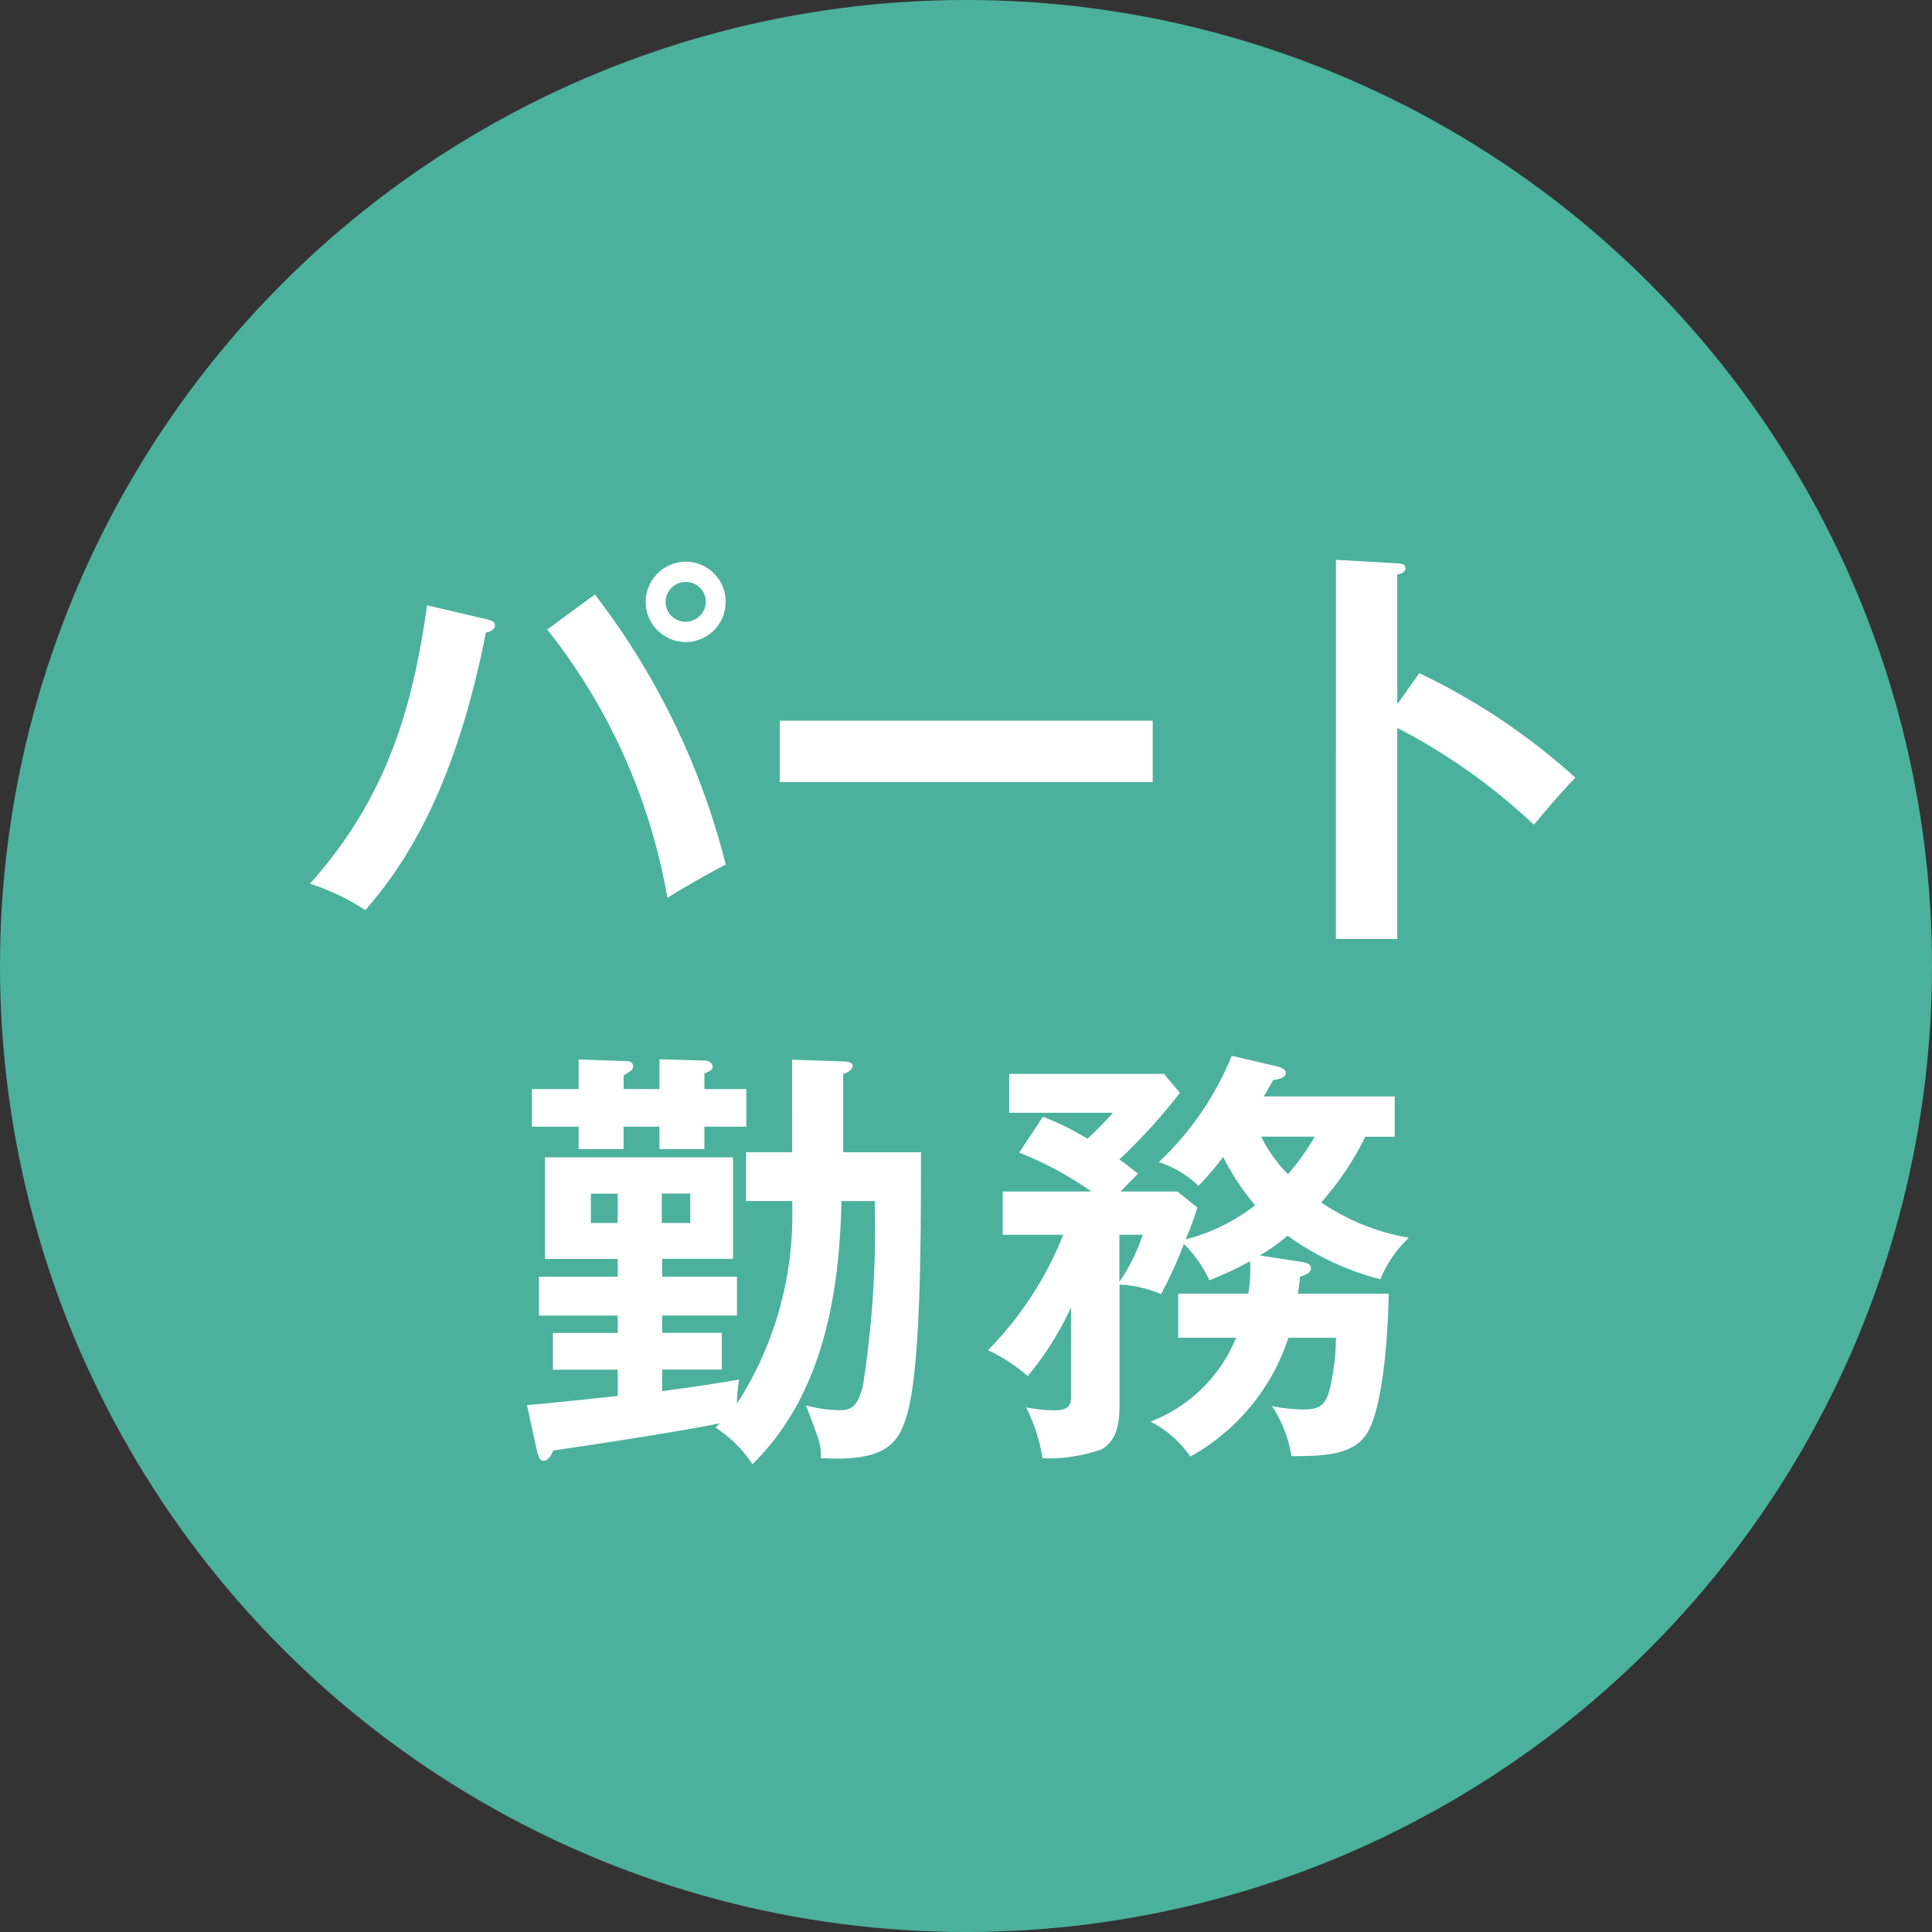
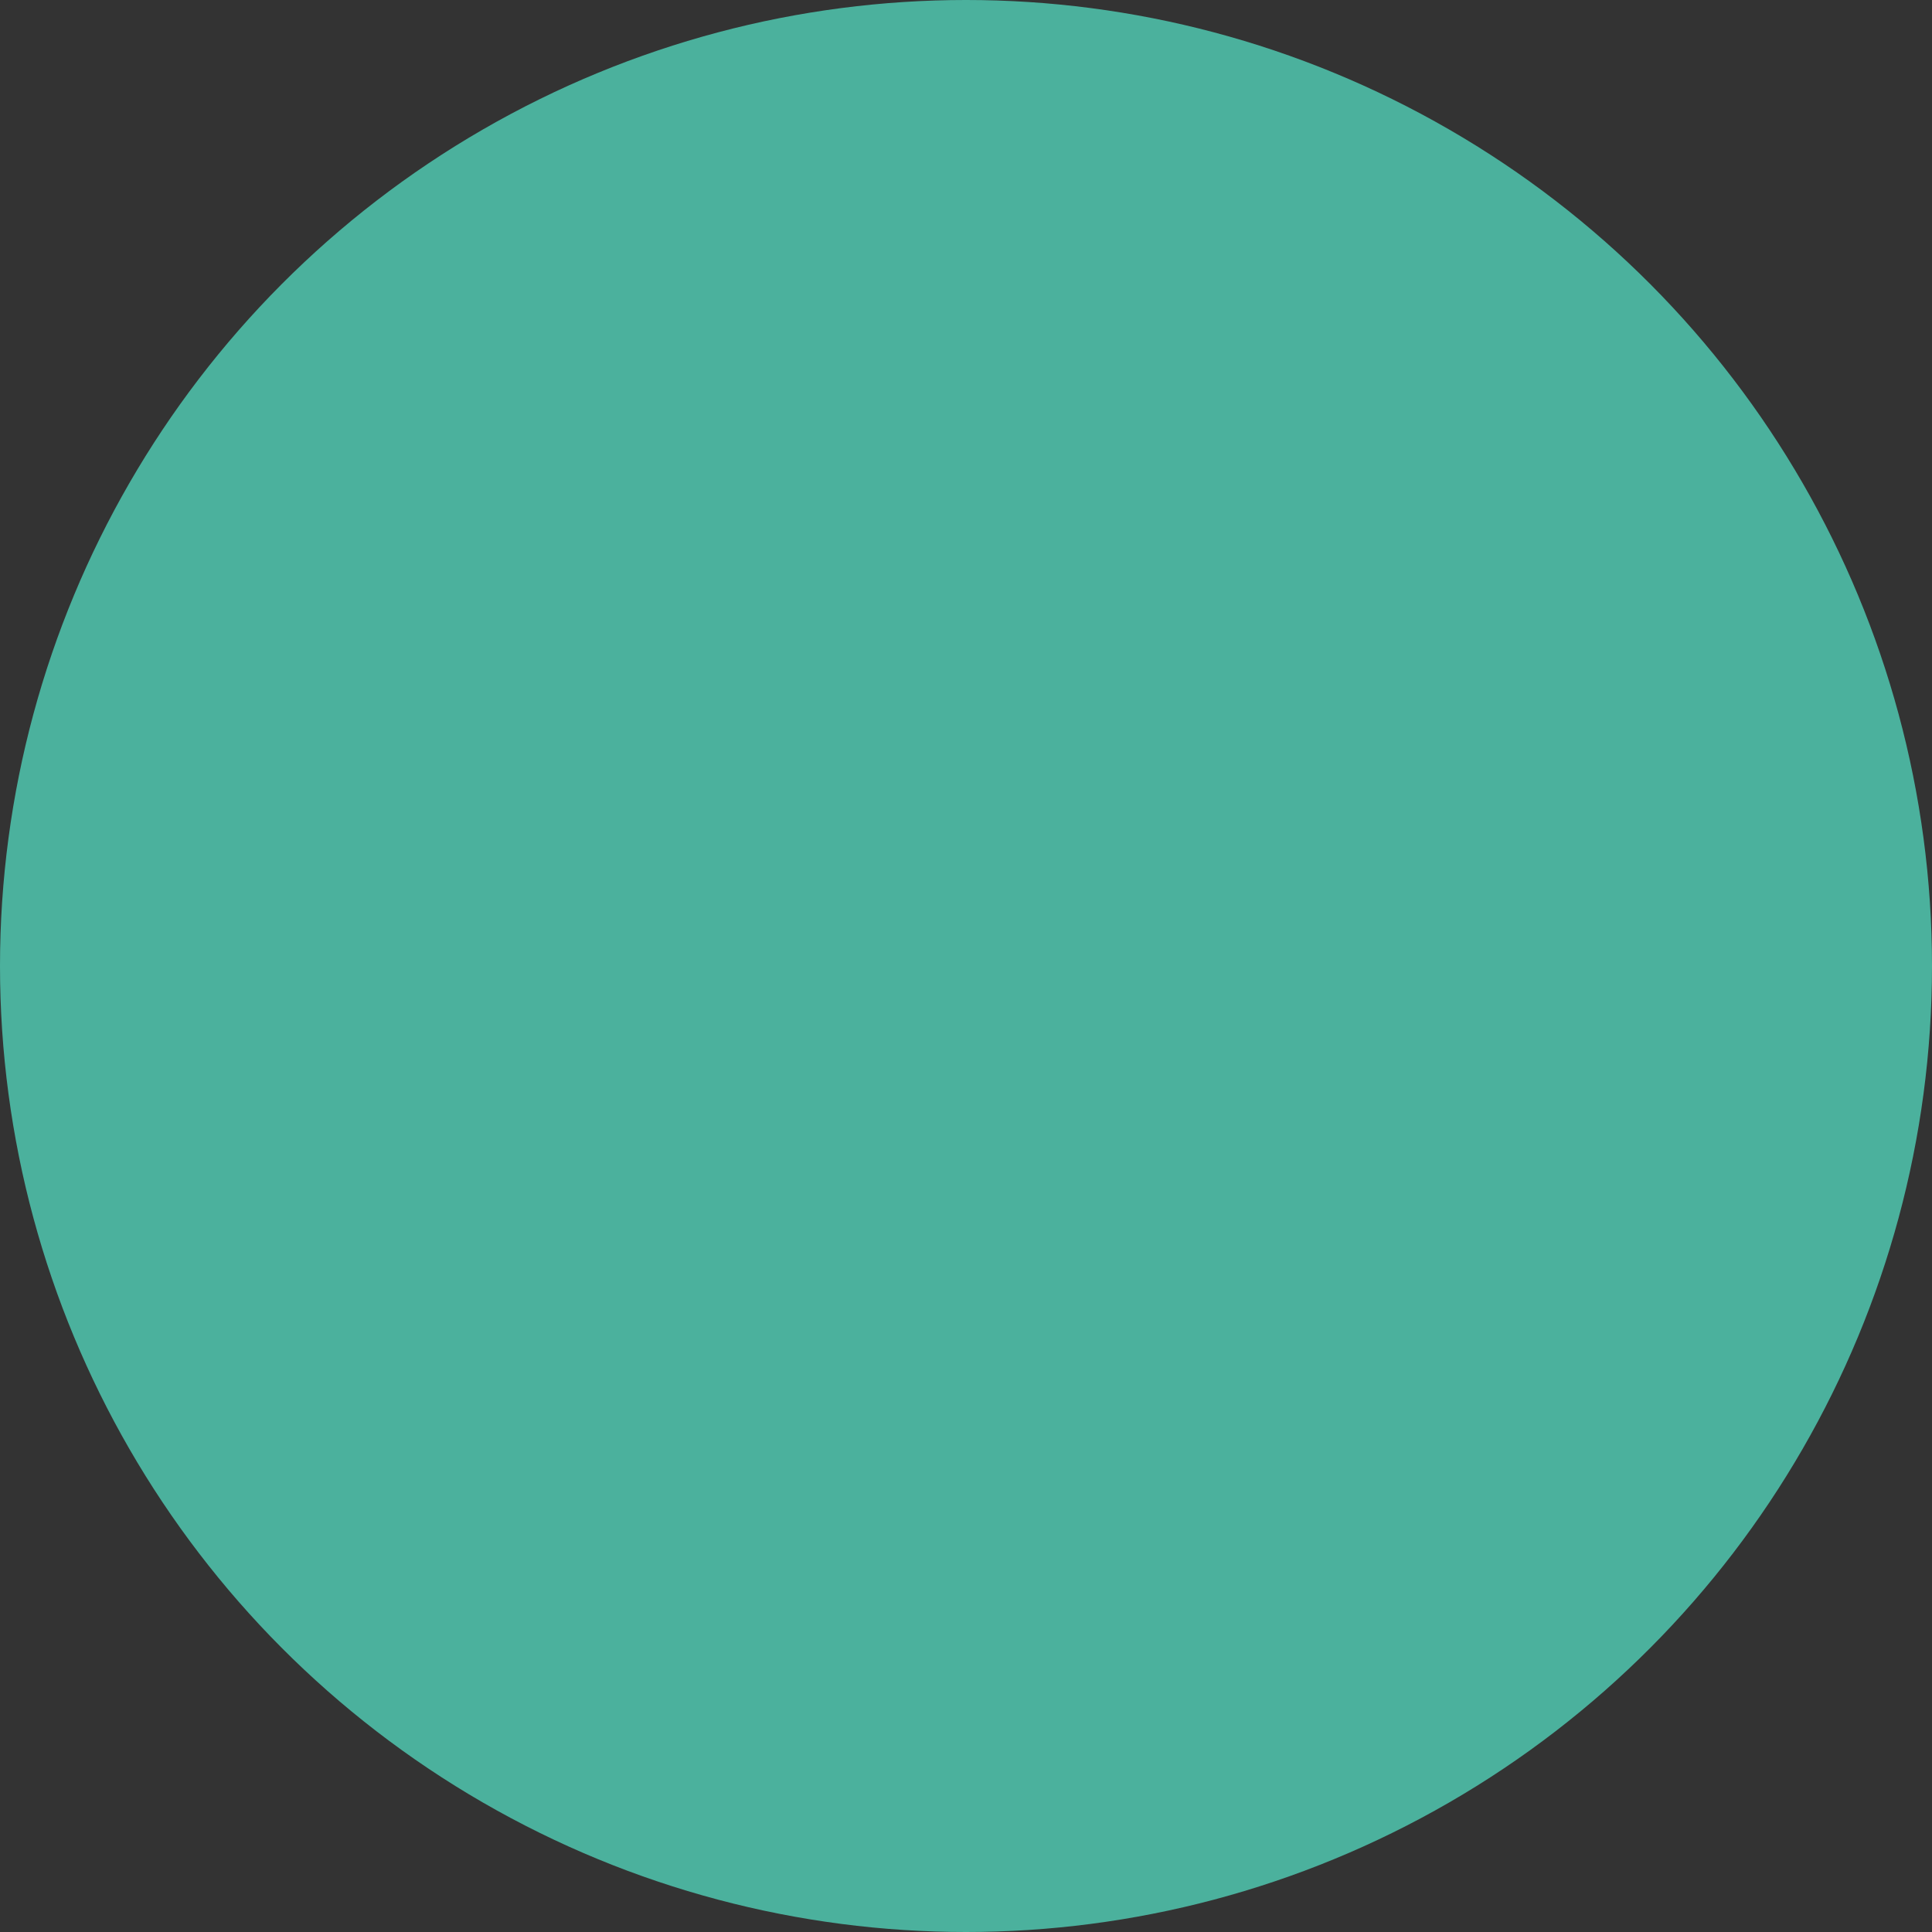
<svg xmlns="http://www.w3.org/2000/svg" width="76" height="76" viewBox="0 0 76 76">
  <rect x="0" y="0" width="76" height="76" fill="#333333" stroke="none" />
  <g id="グループ_561" data-name="グループ 561" transform="translate(-176 -2651)">
    <circle id="楕円形_56" data-name="楕円形 56" cx="38" cy="38" r="38" transform="translate(176 2651)" fill="#4bb19d" />
-     <path id="パス_224" data-name="パス 224" d="M-11.016-13.906A1.589,1.589,0,0,0-12.6-12.325a1.578,1.578,0,0,0,1.581,1.581,1.574,1.574,0,0,0,1.564-1.581A1.574,1.574,0,0,0-11.016-13.906Zm0,.8a.78.78,0,0,1,.782.782.8.8,0,0,1-.8.782.78.78,0,0,1-.782-.782A.784.784,0,0,1-11.016-13.107Zm-10.183.918c-.544,3.808-1.479,7.463-4.607,10.948A9.33,9.33,0,0,1-23.63-.2c1.955-2.21,3.672-5.474,4.743-10.914.306-.068.357-.2.357-.289,0-.119-.068-.17-.323-.238Zm4.726.952A23.369,23.369,0,0,1-11.747-.68c.2-.136,1.615-.969,2.295-1.309A28.964,28.964,0,0,0-14.6-12.614ZM-7.327-7.65v2.414H7.344V-7.65ZM16.966-8.3v-5.1c.1-.017.323-.068.323-.255,0-.153-.153-.17-.323-.187l-2.414-.136V.935h2.414v-8.3a23.564,23.564,0,0,1,5.372,3.808c.731-.867.969-1.156,1.632-1.853A25.514,25.514,0,0,0,17.833-9.52Zm-23.8,19.847A13.682,13.682,0,0,1-9.01,19.218a5.665,5.665,0,0,1,.085-.952c-.952.17-1.9.306-3.026.459v-.85h2.346V16.43h-2.346v-.68H-9.01V14.22h-2.941v-.7h2.788V9.528h-7.4v3.995H-13.7v.7H-16.8v1.53H-13.7v.68h-2.55v1.445h2.55v1.037c-.51.051-3.009.323-3.57.357l.408,1.87c.034.119.1.323.221.323.238,0,.34-.272.408-.408.833-.119,4.641-.68,6.562-1.071a1.861,1.861,0,0,0-.187.17A4.938,4.938,0,0,1-8.4,21.6c2.55-2.516,3.417-6.137,3.5-10.353h1.309a40.212,40.212,0,0,1-.459,7.242c-.2.85-.476.986-.918.986a5.742,5.742,0,0,1-1.326-.187c.544,1.428.612,1.581.578,2.074.221,0,.391.017.612.017,2.057,0,2.465-.7,2.771-1.683.561-1.853.561-6.953.561-10.37h-3.06V6.247c.187-.051.374-.187.374-.323,0-.119-.17-.17-.34-.17l-2.04-.068V9.324H-8.653v1.921h1.819Zm-6.868.561h-1.054V10.956H-13.7Zm1.734-1.156h1.122v1.156h-1.122Zm-1.5-4.114V6.3c.119-.068.221-.136.272-.17a.235.235,0,0,0,.1-.187c0-.153-.119-.2-.272-.2l-1.87-.068V6.842h-1.836V8.321h1.836V9.2h1.768V8.321h1.411V9.2h1.768V8.321h1.649V6.842h-1.649V6.23c.238-.119.323-.136.323-.272,0-.17-.2-.238-.323-.238l-1.768-.051V6.842ZM11.56,13.387a7.182,7.182,0,0,0,1.088-.782A10.716,10.716,0,0,0,16.3,14.322a4.689,4.689,0,0,1,1.122-1.632A8.689,8.689,0,0,1,13.974,11.3a11.73,11.73,0,0,0,1.734-2.584h1.156V7.131H11.713c.136-.221.238-.425.374-.646.1-.017.493-.051.493-.289,0-.136-.17-.2-.306-.238l-1.819-.425A11.907,11.907,0,0,1,7.582,9.715a3.97,3.97,0,0,1,1.564.935,11.627,11.627,0,0,0,.969-1.139,9.6,9.6,0,0,0,1.258,1.9,7.418,7.418,0,0,1-2.737,1.343A9.941,9.941,0,0,0,9.1,11.5l-.782-.629H6.086c.085-.1.578-.6.68-.7-.187-.153-.476-.374-.731-.561a22.967,22.967,0,0,0,2.38-2.618l-.629-.748H1.7v1.53H5.78a13.85,13.85,0,0,1-1,1.02A11.01,11.01,0,0,0,3.026,7.93L2.091,9.341a13.491,13.491,0,0,1,2.839,1.53H1.445v1.7h2.38A13.6,13.6,0,0,1,.867,17.11a7.029,7.029,0,0,1,1.564,1.02,12.234,12.234,0,0,0,1.7-2.7V18.9c0,.272,0,.578-.629.578a5.786,5.786,0,0,1-1.139-.119,6.668,6.668,0,0,1,.646,2.006,6.436,6.436,0,0,0,2.3-.34c.442-.238.731-.68.731-1.734v-4.76a4.825,4.825,0,0,1,1.632.374,16.9,16.9,0,0,0,.9-1.972,4.948,4.948,0,0,1,1,1.428,12.486,12.486,0,0,0,1.6-.748,5.387,5.387,0,0,1-.068,1.275H8.347v1.734h2.278a5.933,5.933,0,0,1-3.366,3.3,4.217,4.217,0,0,1,1.564,1.377,8.277,8.277,0,0,0,3.859-4.675h1.87a8.716,8.716,0,0,1-.255,2.057c-.17.646-.442.765-1.071.765a6.534,6.534,0,0,1-1.19-.136,4.961,4.961,0,0,1,.765,1.972c1.377,0,2.567-.051,3.06-1.054.663-1.326.765-4.709.765-5.338h-3.57c.034-.238.051-.34.085-.663.306-.119.425-.17.425-.34,0-.136-.119-.2-.306-.238Zm2.159-4.675a9.259,9.259,0,0,1-1.054,1.479,5.571,5.571,0,0,1-1.054-1.479ZM6.035,12.571h.918a7.452,7.452,0,0,1-.918,1.853Z" transform="translate(214 2687)" fill="#fff" />
  </g>
</svg>